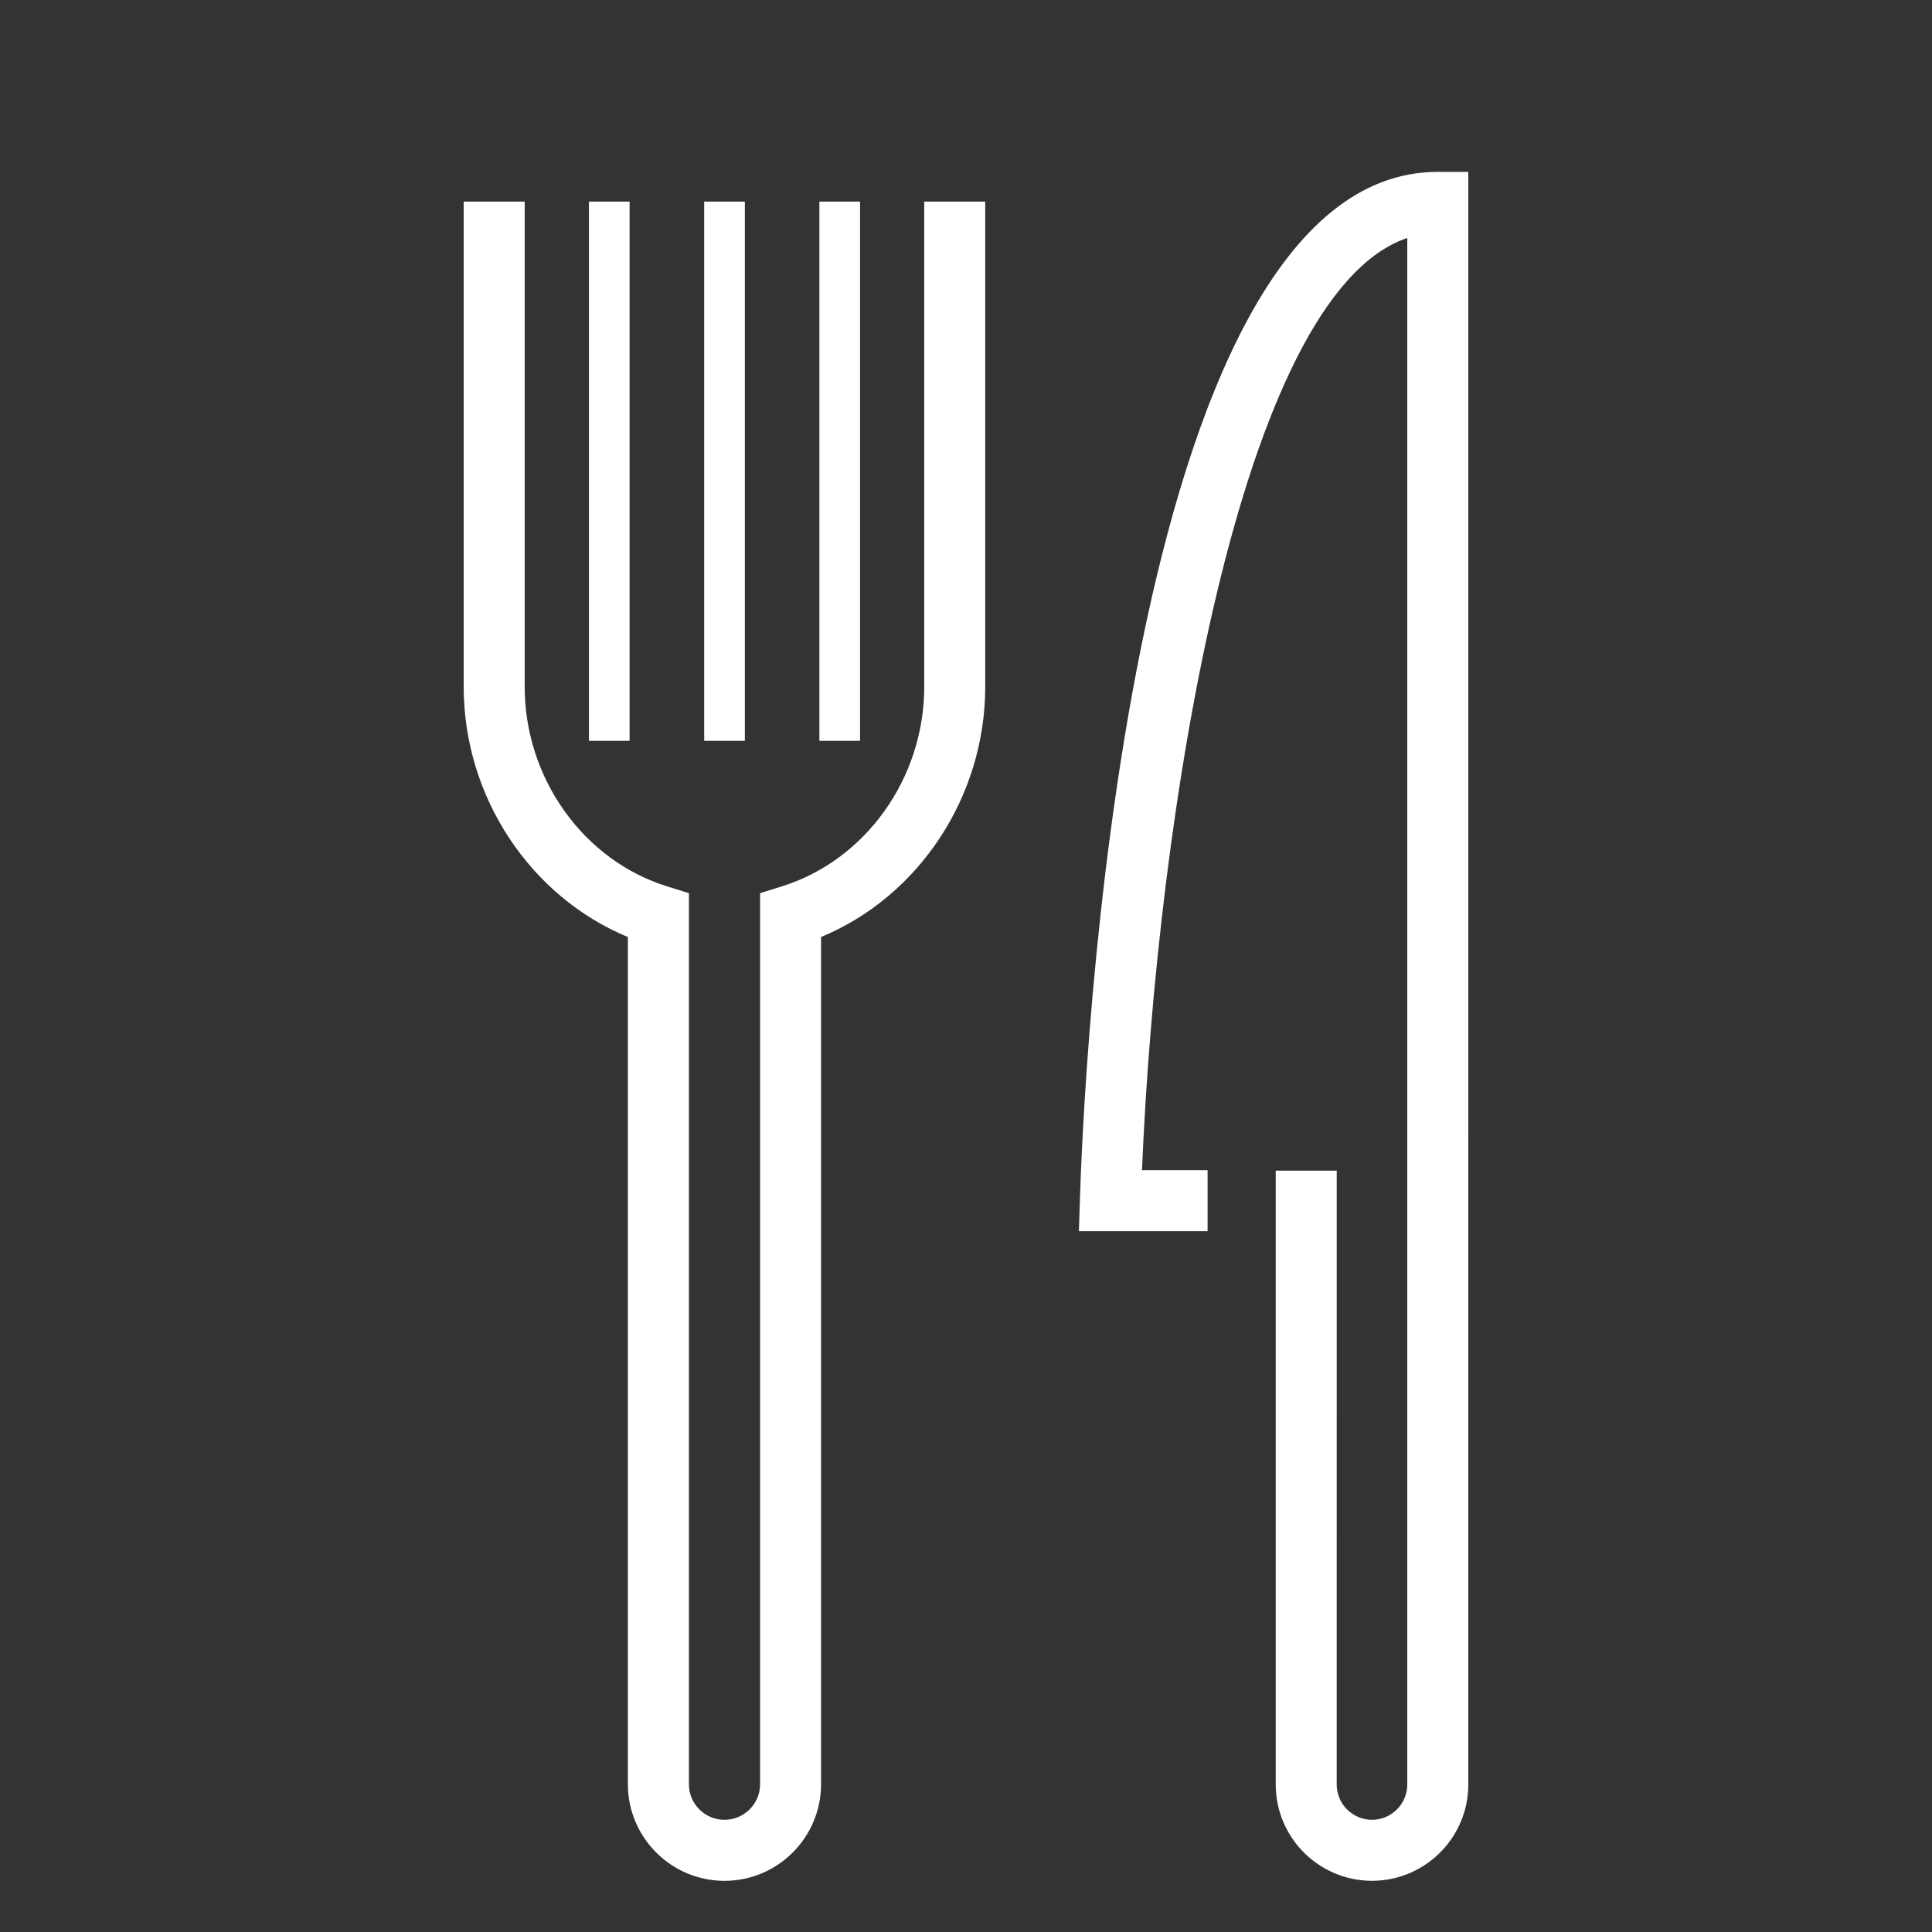
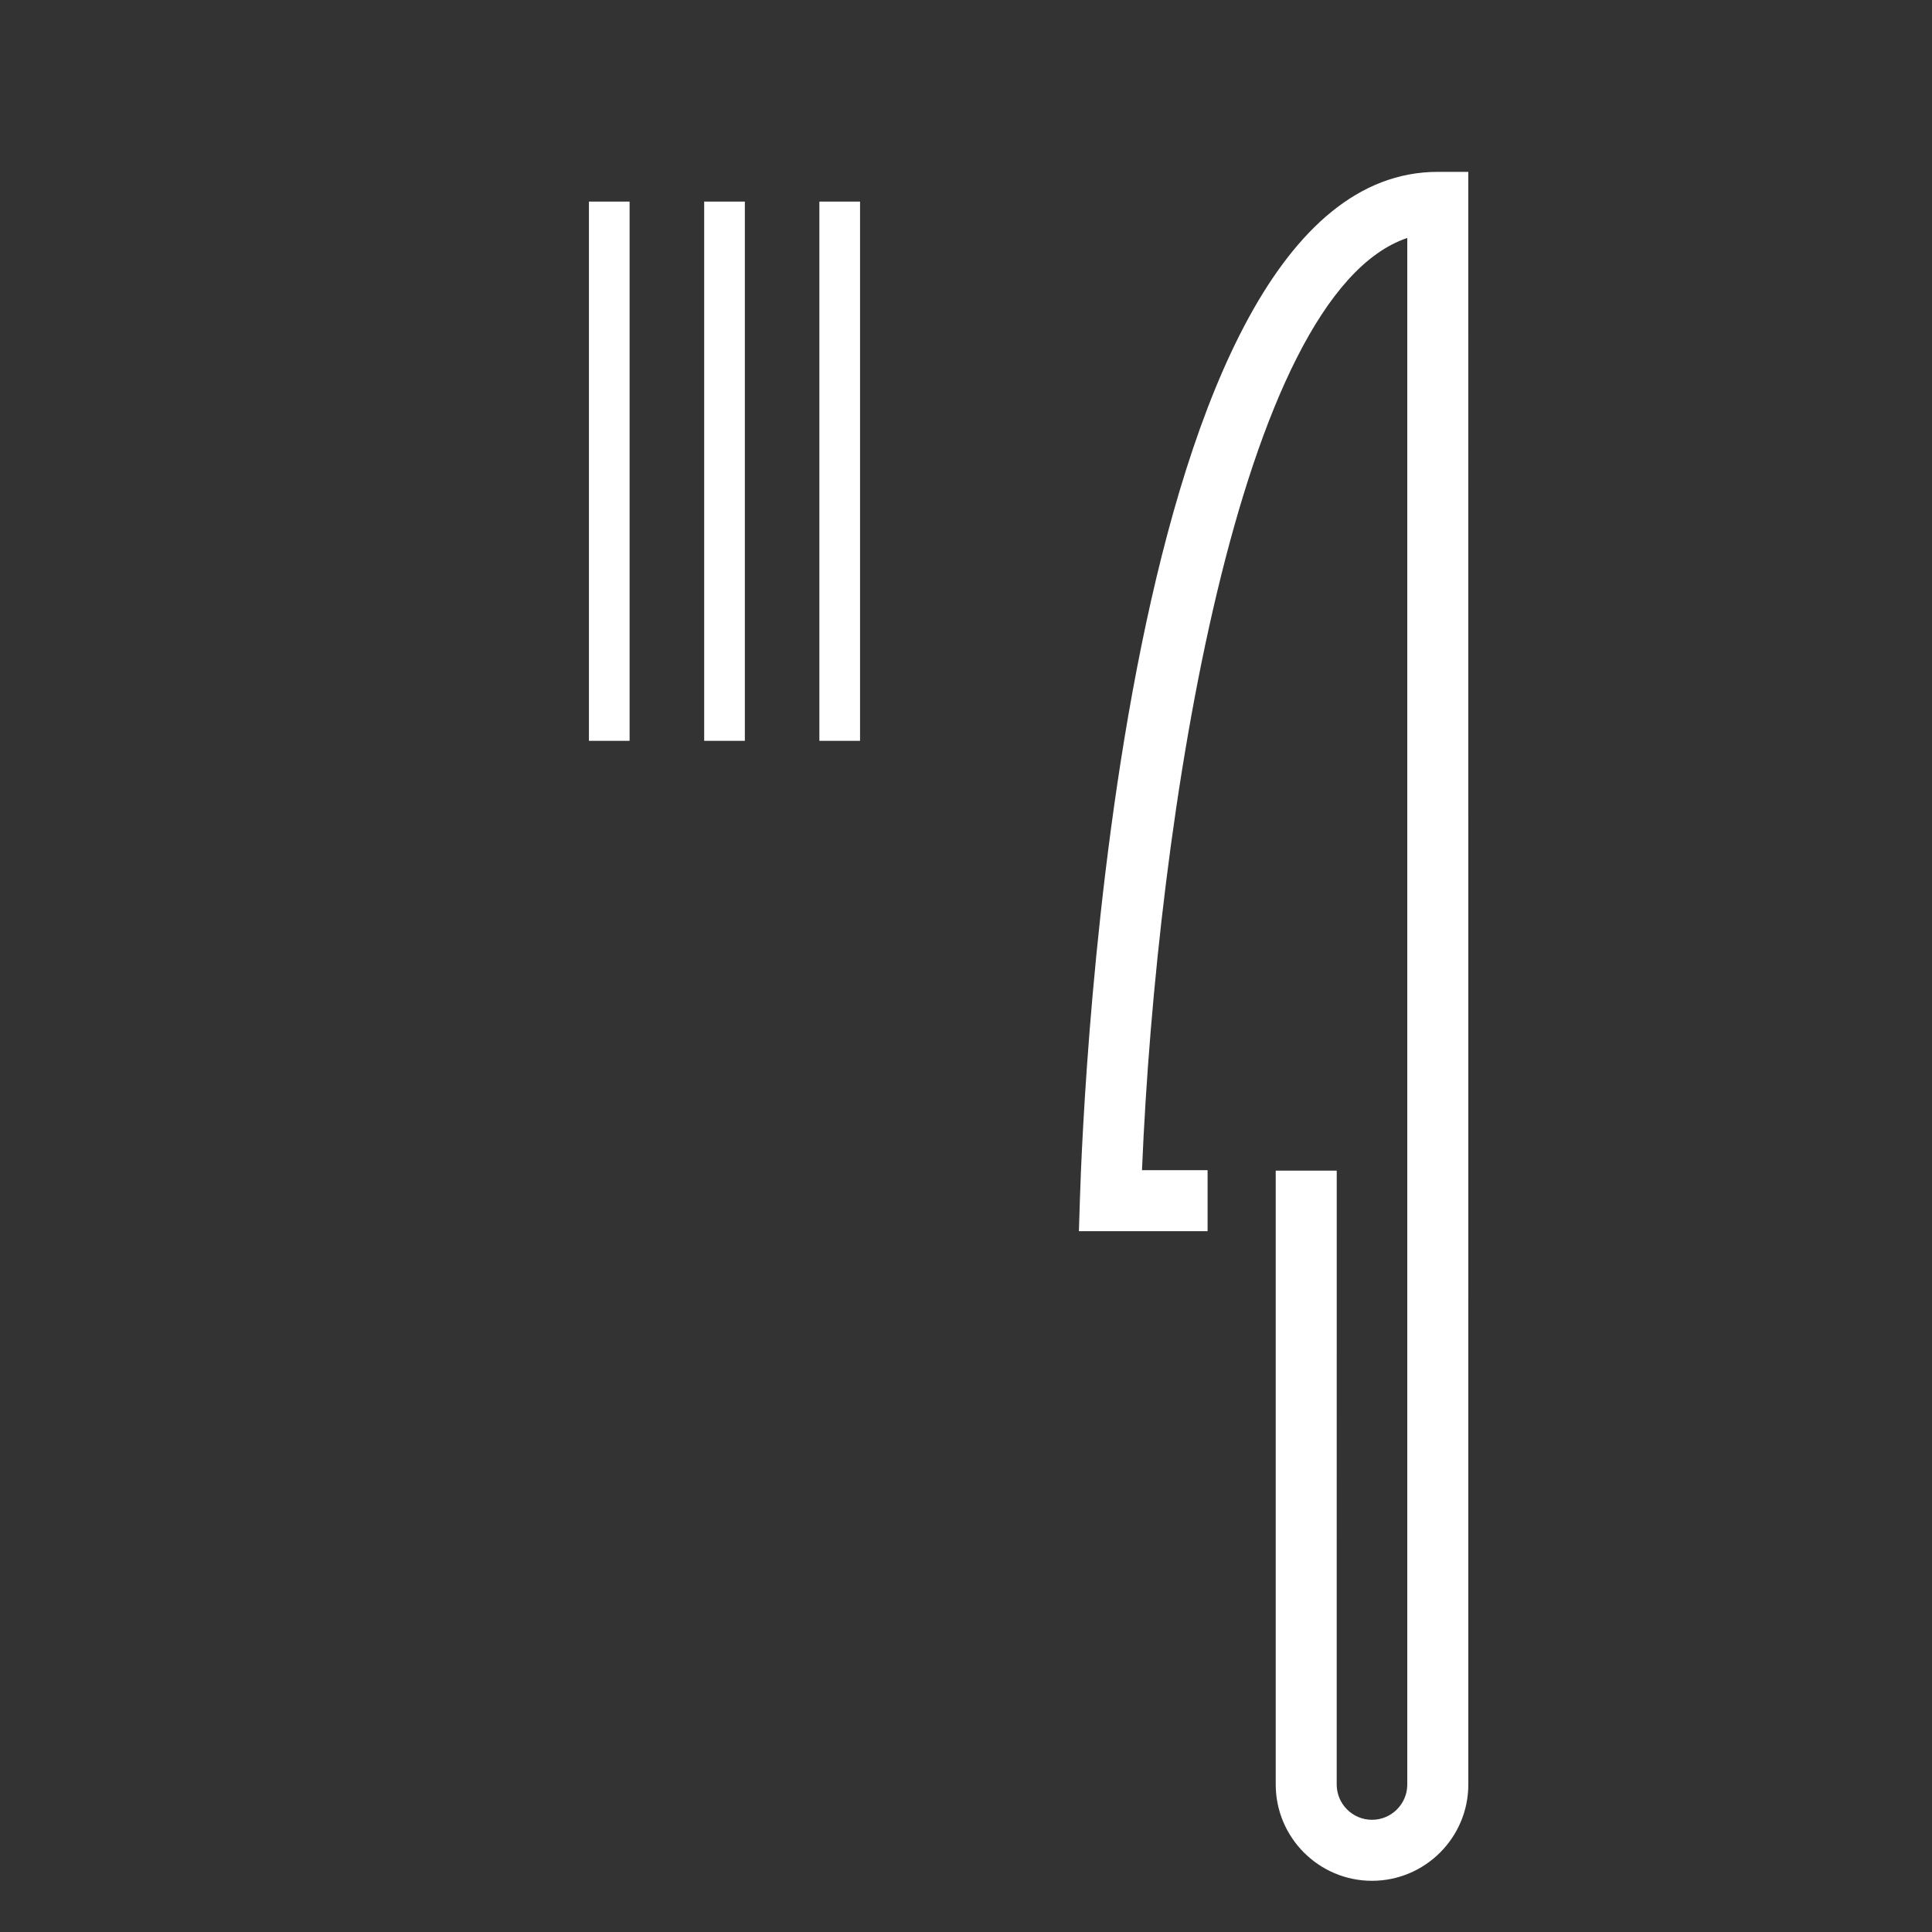
<svg xmlns="http://www.w3.org/2000/svg" width="64" height="64" viewBox="0 0 64 64" fill="none">
  <rect x="0" y="0" width="64" height="64" fill="#333333" stroke="none" />
  <g clip-path="url(#clip0_1_620)">
-     <path d="M30.617 22.75C30.617 25.78 28.672 28.501 25.889 29.366L25.179 29.586V59.104C25.179 59.755 24.65 60.283 23.998 60.283C23.348 60.283 22.821 59.754 22.821 59.104L22.821 29.587L22.109 29.366C19.326 28.502 17.381 25.781 17.381 22.75V6.679H15.36V22.75C15.36 26.397 17.563 29.7 20.799 31.04V59.104C20.799 60.869 22.235 62.305 23.998 62.305C25.763 62.305 27.199 60.869 27.199 59.104V31.039C30.435 29.701 32.637 26.396 32.637 22.749V6.678H30.616V22.749L30.617 22.75Z" fill="white" />
    <path d="M19.509 6.678H20.856V24.541H19.509V6.678Z" fill="white" />
    <path d="M23.327 6.678H24.674V24.541H23.327V6.678Z" fill="white" />
    <path d="M27.143 6.678H28.49V24.541H27.143V6.678Z" fill="white" />
    <path d="M35.773 39.743L35.74 40.785H40.003V38.764H37.83C38.318 27.019 41.042 9.76 46.618 7.883V59.114C46.618 59.759 46.093 60.283 45.449 60.283C44.805 60.283 44.28 59.759 44.28 59.114L44.281 38.779H42.26V59.114C42.26 60.873 43.691 62.304 45.449 62.304C47.208 62.304 48.64 60.873 48.64 59.114L48.639 5.693H47.629C37.137 5.693 35.88 36.257 35.773 39.741L35.773 39.743Z" fill="white" />
  </g>
  <defs>
    <clipPath id="clip0_1_620">
      <rect width="64" height="64" fill="white" />
    </clipPath>
  </defs>
</svg>